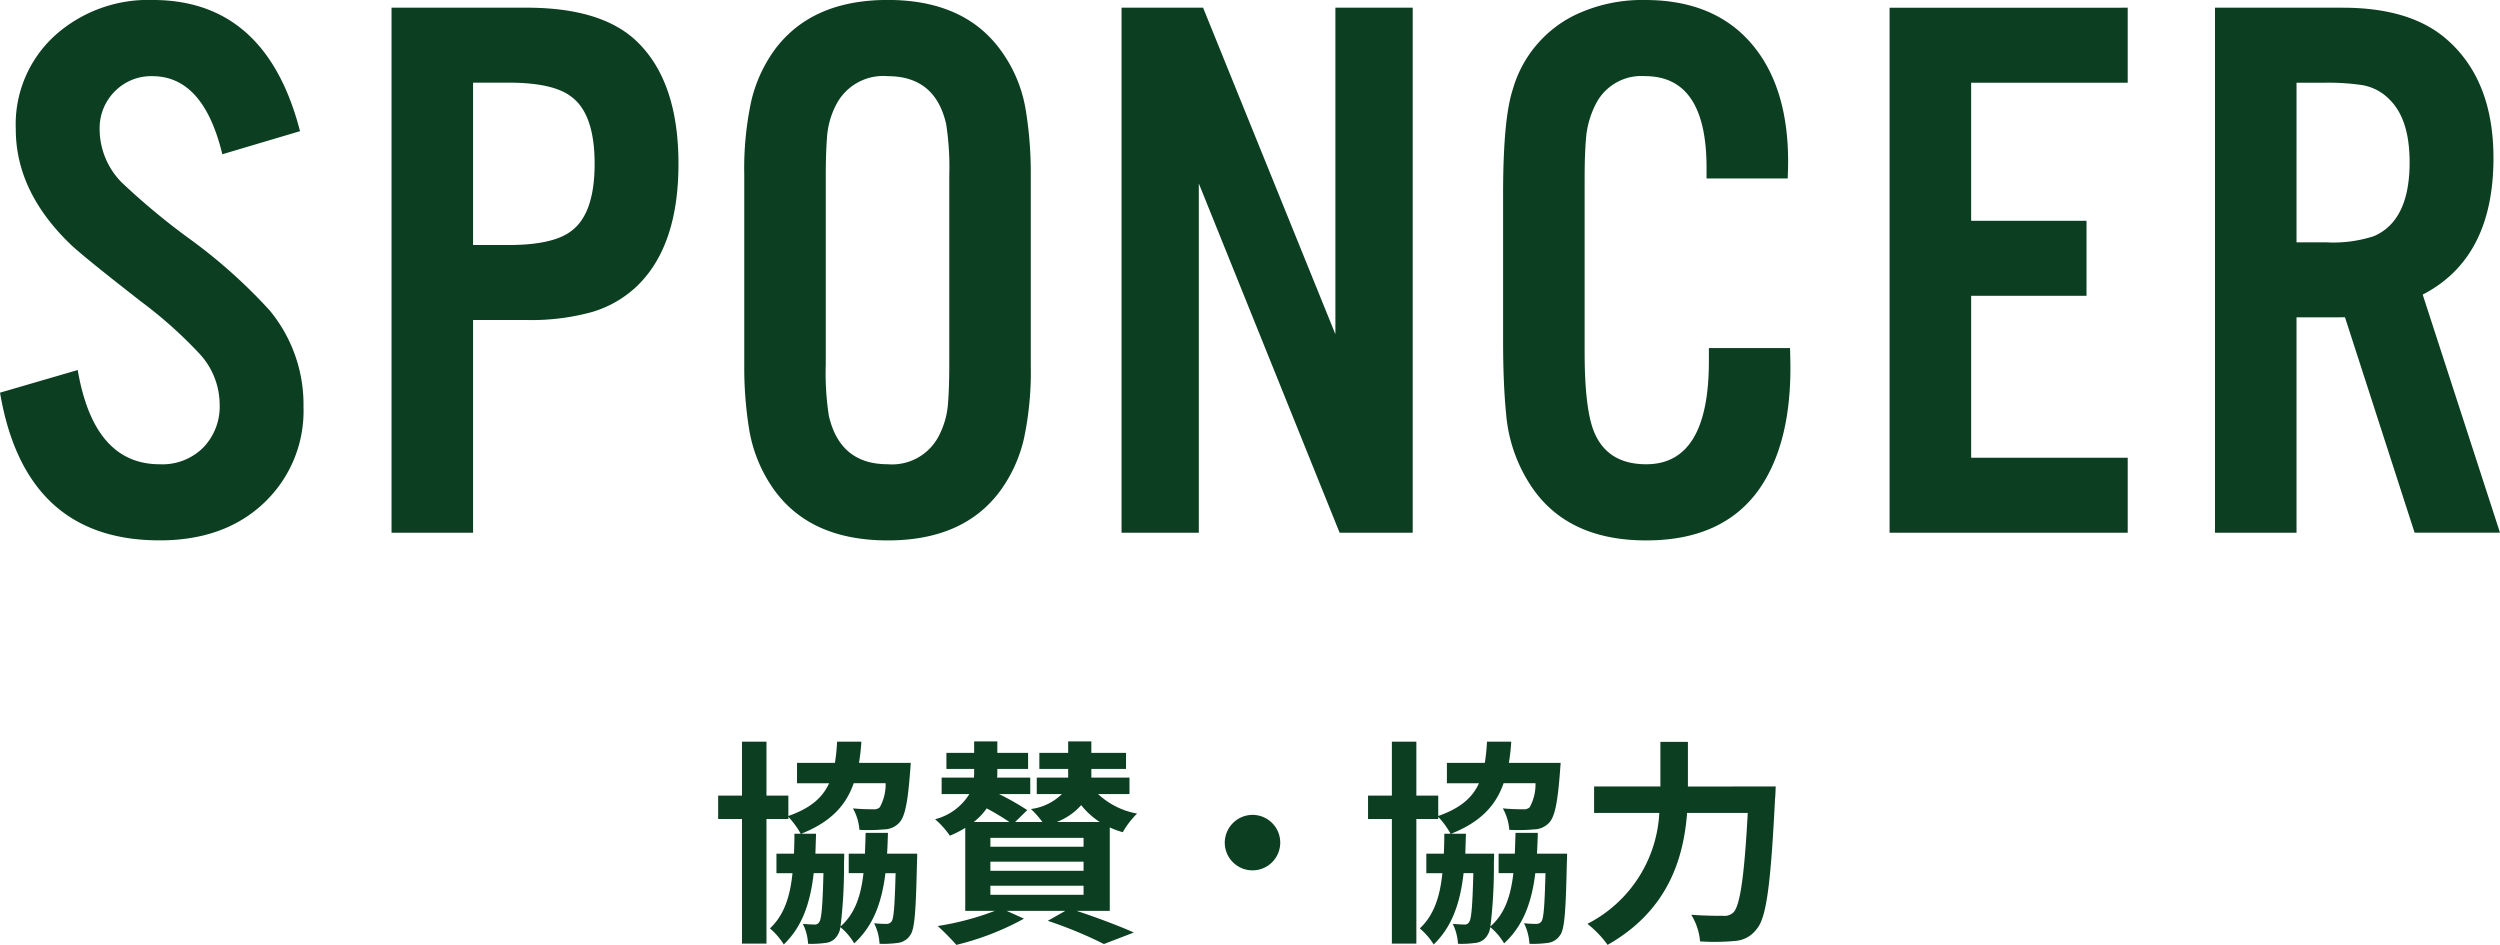
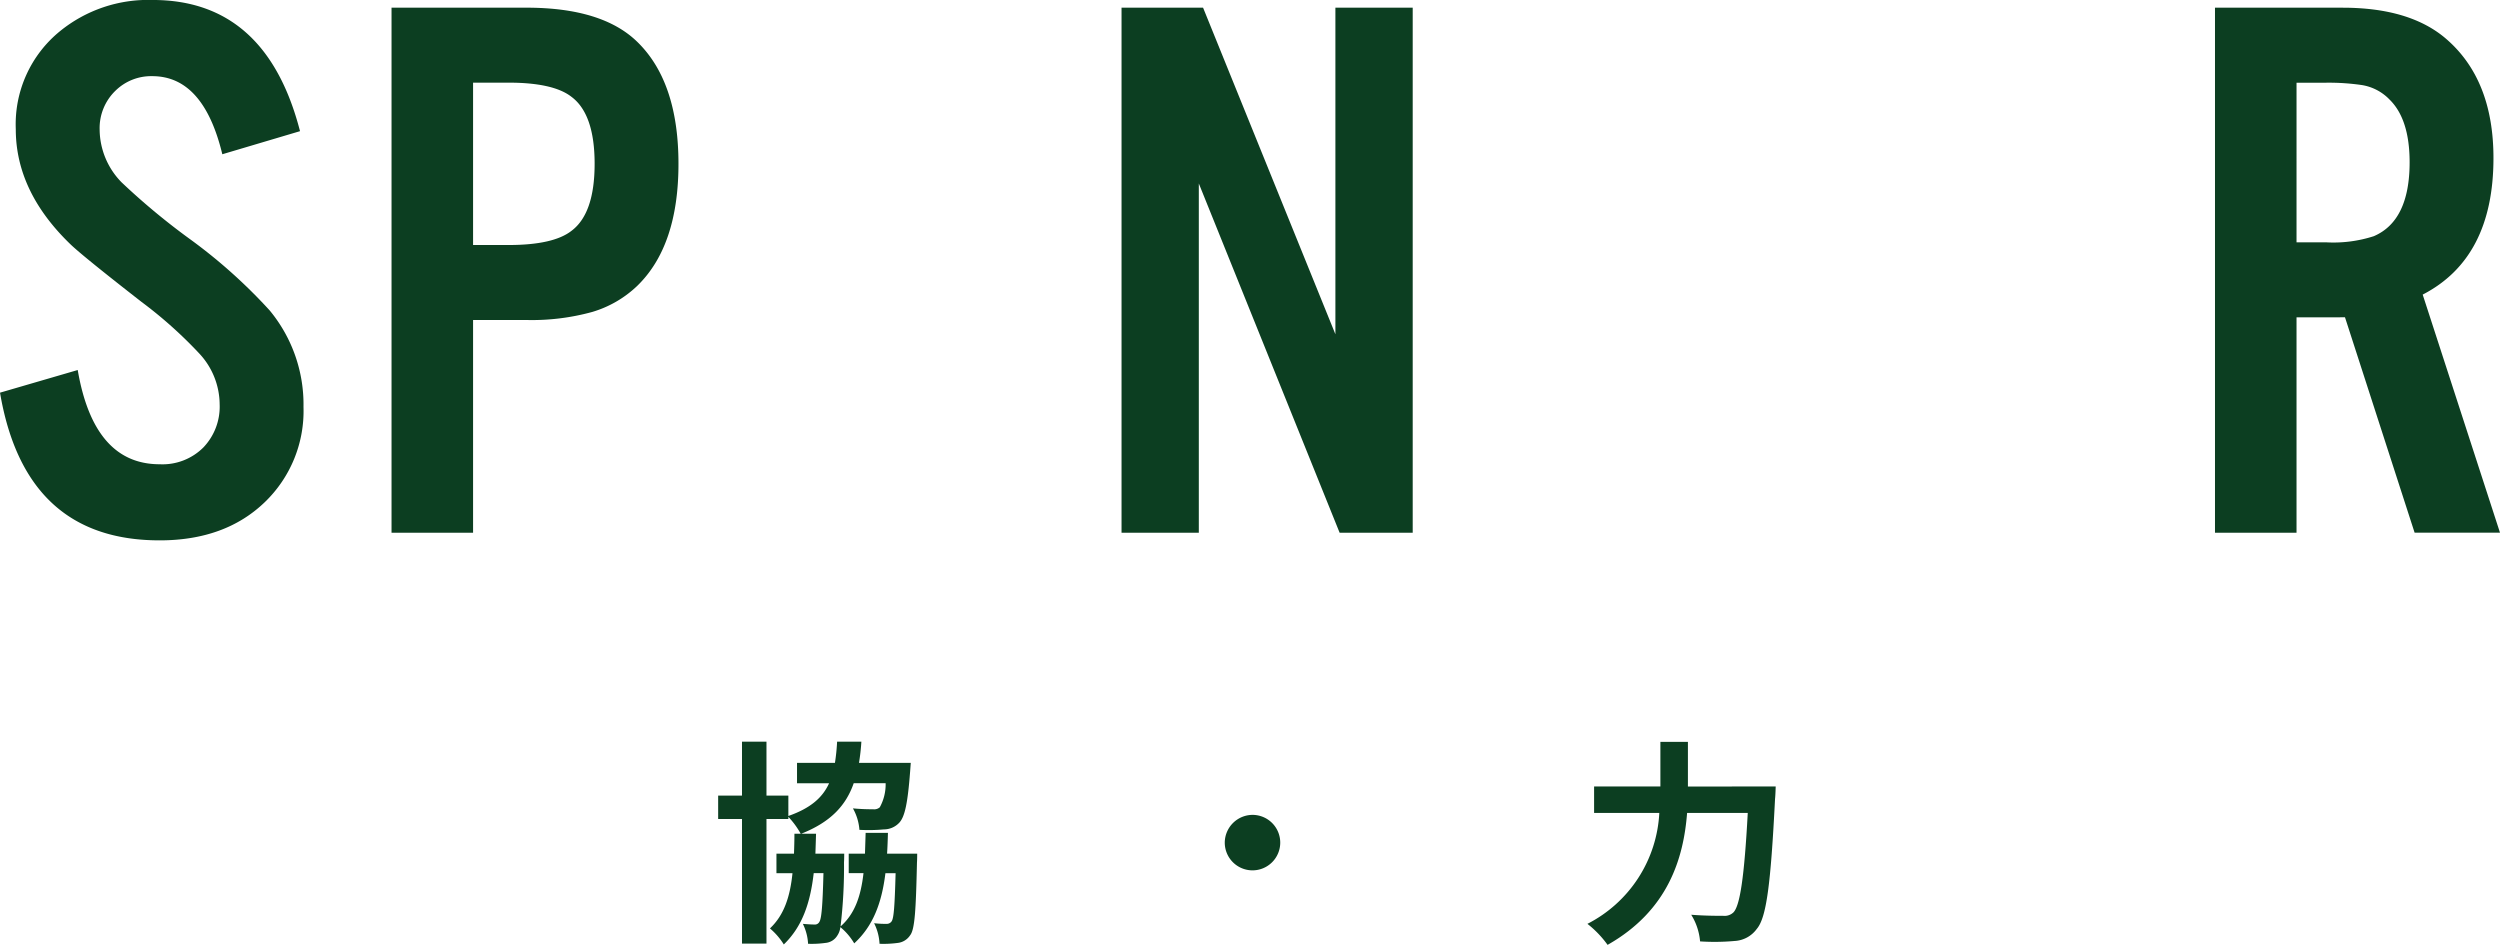
<svg xmlns="http://www.w3.org/2000/svg" width="253.892" height="95.959" viewBox="0 0 253.892 95.959">
  <g id="グループ_1050" data-name="グループ 1050" transform="translate(-247.8 -3551.957)">
    <g id="グループ_1048" data-name="グループ 1048">
      <g id="グループ_1047" data-name="グループ 1047">
        <path id="パス_14420" data-name="パス 14420" d="M278.269,3565.278l-7.891,2.344q-1.914-7.931-7.109-7.93a5.166,5.166,0,0,0-3.75,1.484,5.278,5.278,0,0,0-1.6,3.946,7.732,7.732,0,0,0,2.227,5.351,69.463,69.463,0,0,0,7.07,5.859,53.611,53.611,0,0,1,7.969,7.149,14.97,14.97,0,0,1,3.437,9.8,12.843,12.843,0,0,1-3.945,9.687q-4.024,3.867-10.664,3.867-13.672,0-16.211-15l7.891-2.3q1.64,9.57,8.32,9.57a5.861,5.861,0,0,0,4.453-1.719,5.993,5.993,0,0,0,1.641-4.375,7.621,7.621,0,0,0-2.071-5.156,44.2,44.2,0,0,0-5.859-5.234q-6.016-4.687-7.227-5.86-5.547-5.35-5.547-11.68a12.184,12.184,0,0,1,4.493-9.96,14.185,14.185,0,0,1,9.414-3.165Q274.83,3551.957,278.269,3565.278Z" fill="#0c3e21" />
        <path id="パス_14421" data-name="パス 14421" d="M295.844,3584.457v21.6h-8.281v-53.32h13.711q7.655,0,11.21,3.437,4.219,4.063,4.219,12.422t-4.219,12.422a11.221,11.221,0,0,1-4.531,2.617,23.006,23.006,0,0,1-6.679.82Zm0-7.617h3.594q4.569,0,6.406-1.445,2.343-1.758,2.344-6.8t-2.344-6.8q-1.838-1.445-6.406-1.445h-3.594Z" fill="#0c3e21" />
-         <path id="パス_14422" data-name="パス 14422" d="M352.483,3569.692v19.414a32.557,32.557,0,0,1-.7,7.422,14.535,14.535,0,0,1-2.343,5.195q-3.713,5.118-11.485,5.117-7.813,0-11.523-5.117a14.658,14.658,0,0,1-2.539-6.094,39.184,39.184,0,0,1-.508-6.523v-19.414a32.565,32.565,0,0,1,.7-7.422,14.535,14.535,0,0,1,2.344-5.2q3.75-5.116,11.523-5.118t11.485,5.118a14.055,14.055,0,0,1,2.539,6.093A39.318,39.318,0,0,1,352.483,3569.692Zm-20.821.156v19.1a28.534,28.534,0,0,0,.313,5.234q1.133,4.922,5.976,4.922a5.341,5.341,0,0,0,5.2-2.891,8.445,8.445,0,0,0,.937-3.437q.117-1.562.117-3.828v-19.1a28.977,28.977,0,0,0-.312-5.273q-1.1-4.882-5.938-4.883a5.374,5.374,0,0,0-5.234,2.89,8.389,8.389,0,0,0-.938,3.4Q331.662,3567.583,331.662,3569.848Z" fill="#0c3e21" />
        <path id="パス_14423" data-name="パス 14423" d="M391.27,3552.739v53.32h-7.422l-14.3-35.469v35.469H361.7v-53.32h8.281l13.438,33.164v-33.164Z" fill="#0c3e21" />
-         <path id="パス_14424" data-name="パス 14424" d="M429.355,3570.082h-8.243v-1.093q0-9.3-6.25-9.3a5.174,5.174,0,0,0-4.882,2.617,9.221,9.221,0,0,0-1.094,3.516q-.157,1.8-.156,4.14V3587.7q0,5.586.9,7.968,1.328,3.438,5.352,3.438,6.366,0,6.367-10.469v-1.328h8.242q.038,1.368.039,1.992,0,7.734-3.125,12.266-3.672,5.273-11.523,5.273-8.32,0-11.954-5.937a15.531,15.531,0,0,1-2.265-6.836q-.313-3.125-.313-7.5v-14.883q0-7.655.977-10.625a12.1,12.1,0,0,1,6.25-7.539,15.868,15.868,0,0,1,7.187-1.563q6.8,0,10.586,4.18,3.945,4.375,3.946,12.227C429.394,3568.781,429.38,3569.354,429.355,3570.082Z" fill="#0c3e21" />
-         <path id="パス_14425" data-name="パス 14425" d="M463.883,3552.739v7.617h-15.9v14.023H459.7V3582H447.984v16.445h15.9v7.617H439.7v-53.32Z" fill="#0c3e21" />
        <path id="パス_14426" data-name="パス 14426" d="M481.028,3584.184v21.875h-8.281v-53.32h12.969q6.875,0,10.547,3.2,4.766,4.141,4.765,12.07,0,10.158-7.187,13.867l7.851,24.18h-8.671l-7.071-21.875Zm0-7.617h3.008a13.327,13.327,0,0,0,4.844-.625q3.633-1.562,3.633-7.5,0-4.374-2.031-6.367a4.993,4.993,0,0,0-2.852-1.485,23.531,23.531,0,0,0-3.594-.234h-3.008Z" fill="#0c3e21" />
      </g>
    </g>
    <g id="グループ_1049" data-name="グループ 1049">
      <path id="パス_14427" data-name="パス 14427" d="M340.947,3638.653s0,.615-.022.88c-.11,4.884-.22,6.821-.7,7.415a1.73,1.73,0,0,1-1.254.769,10.855,10.855,0,0,1-1.848.088,5.256,5.256,0,0,0-.551-2.09,9.922,9.922,0,0,0,1.255.067.6.6,0,0,0,.528-.264c.22-.33.308-1.562.4-4.885h-1.034c-.375,3.036-1.254,5.368-3.169,7.129a6.184,6.184,0,0,0-1.408-1.65,1.894,1.894,0,0,1-.308.857,1.56,1.56,0,0,1-1.21.748,10.148,10.148,0,0,1-1.76.088,5.2,5.2,0,0,0-.529-2.023c.529.044.9.066,1.167.066a.506.506,0,0,0,.506-.265c.22-.33.33-1.584.418-4.95h-.99c-.352,3.08-1.189,5.457-3.037,7.239a6.984,6.984,0,0,0-1.408-1.628c1.43-1.343,2.046-3.212,2.289-5.611h-1.629v-1.98h1.782c.022-.639.044-1.321.044-2.025h.638a8.506,8.506,0,0,0-1.254-1.715v.218h-2.222v12.653h-2.486v-12.653h-2.421v-2.375h2.421v-5.479h2.486v5.479h2.222v2.069c2.267-.793,3.477-1.871,4.137-3.324h-3.257v-2.068h3.851a20.368,20.368,0,0,0,.22-2.156h2.464a20.837,20.837,0,0,1-.242,2.156h5.259l-.066.88c-.242,3.169-.528,4.577-1.1,5.193a2.14,2.14,0,0,1-1.562.682,17.189,17.189,0,0,1-2.487.045,5.229,5.229,0,0,0-.66-2.18,19.945,19.945,0,0,0,2.047.089.851.851,0,0,0,.682-.2,4.821,4.821,0,0,0,.593-2.443H334.5c-.792,2.267-2.332,3.939-5.325,5.127h1.5c-.021.7-.043,1.386-.065,2.025h2.926s0,.594-.022.857a50.686,50.686,0,0,1-.352,6.535c1.452-1.275,2.068-3.08,2.332-5.412h-1.5v-1.98h1.65q.033-.99.067-2.113h2.266c-.022.726-.044,1.431-.088,2.113Z" fill="#0c3e21" />
-       <path id="パス_14428" data-name="パス 14428" d="M360.505,3644.461h-3.367c2.113.7,4.4,1.563,5.809,2.2l-3.036,1.167a43.342,43.342,0,0,0-5.7-2.356l1.782-1.012h-5.963l1.761.792a27.634,27.634,0,0,1-6.866,2.663,26.057,26.057,0,0,0-1.892-1.915,28.469,28.469,0,0,0,5.809-1.54h-3.014v-8.427a10.33,10.33,0,0,1-1.563.793,8.838,8.838,0,0,0-1.5-1.672,5.735,5.735,0,0,0,3.477-2.553H343.43v-1.672h3.279a5.182,5.182,0,0,0,.022-.572v-.309h-2.817v-1.629h2.817v-1.166h2.354v1.166h3.125v1.629h-3.125v.33a4.623,4.623,0,0,1-.022.551h3.367v1.672h-3.169a25.747,25.747,0,0,1,2.861,1.628l-1.233,1.21h2.773a8.6,8.6,0,0,0-1.166-1.32,5.486,5.486,0,0,0,3.146-1.518H353.09v-1.672h3.19v-.881h-2.926v-1.629h2.926v-1.166h2.354v1.166h3.521v1.629h-3.521v.881h3.873v1.672h-3.19a7.861,7.861,0,0,0,3.96,1.98,8.681,8.681,0,0,0-1.452,1.892,8.667,8.667,0,0,1-1.32-.483Zm-10.188-9.021a26.09,26.09,0,0,0-2.31-1.387,6.437,6.437,0,0,1-1.32,1.387Zm7.525,1.606h-9.461v.9h9.461Zm0,2.421h-9.461v.924h9.461Zm0,2.442h-9.461v.923h9.461Zm1.651-6.469a7.85,7.85,0,0,1-1.893-1.717,6.339,6.339,0,0,1-2.486,1.717Z" fill="#0c3e21" />
      <path id="パス_14429" data-name="パス 14429" d="M375,3634.713a2.817,2.817,0,1,1-2.817,2.817A2.837,2.837,0,0,1,375,3634.713Z" fill="#0c3e21" />
-       <path id="パス_14430" data-name="パス 14430" d="M406.947,3638.653s0,.615-.022.88c-.109,4.884-.22,6.821-.7,7.415a1.73,1.73,0,0,1-1.254.769,10.861,10.861,0,0,1-1.848.088,5.256,5.256,0,0,0-.551-2.09,9.917,9.917,0,0,0,1.254.067.6.6,0,0,0,.529-.264c.219-.33.308-1.562.4-4.885h-1.034c-.375,3.036-1.254,5.368-3.169,7.129a6.184,6.184,0,0,0-1.408-1.65,1.894,1.894,0,0,1-.308.857,1.56,1.56,0,0,1-1.21.748,10.148,10.148,0,0,1-1.76.088,5.2,5.2,0,0,0-.529-2.023c.529.044.9.066,1.167.066a.506.506,0,0,0,.506-.265c.22-.33.33-1.584.418-4.95h-.99c-.352,3.08-1.189,5.457-3.037,7.239a6.984,6.984,0,0,0-1.408-1.628c1.43-1.343,2.046-3.212,2.289-5.611h-1.629v-1.98h1.782c.022-.639.044-1.321.044-2.025h.638a8.506,8.506,0,0,0-1.254-1.715v.218h-2.222v12.653h-2.486v-12.653h-2.421v-2.375h2.421v-5.479h2.486v5.479h2.222v2.069c2.267-.793,3.477-1.871,4.137-3.324h-3.257v-2.068h3.851a20.368,20.368,0,0,0,.22-2.156h2.464a20.837,20.837,0,0,1-.242,2.156h5.259l-.066.88c-.242,3.169-.529,4.577-1.1,5.193a2.14,2.14,0,0,1-1.562.682,17.189,17.189,0,0,1-2.487.045,5.229,5.229,0,0,0-.66-2.18,19.945,19.945,0,0,0,2.047.089.851.851,0,0,0,.682-.2,4.821,4.821,0,0,0,.593-2.443H400.5c-.792,2.267-2.332,3.939-5.325,5.127h1.5c-.021.7-.043,1.386-.065,2.025h2.926s0,.594-.022.857a50.686,50.686,0,0,1-.352,6.535c1.452-1.275,2.068-3.08,2.332-5.412h-1.5v-1.98h1.65q.033-.99.067-2.113h2.266c-.023.726-.044,1.431-.088,2.113Z" fill="#0c3e21" />
      <path id="パス_14431" data-name="パス 14431" d="M428.133,3631.831s-.022.9-.066,1.255c-.44,8.756-.88,12.057-1.848,13.2a2.969,2.969,0,0,1-2.244,1.232,22.66,22.66,0,0,1-3.521.044,6.078,6.078,0,0,0-.9-2.706c1.386.109,2.684.109,3.257.109a1.3,1.3,0,0,0,1.034-.351c.659-.683,1.1-3.565,1.452-10.1h-6.161c-.353,4.555-1.893,9.9-8.075,13.4a10.445,10.445,0,0,0-2.047-2.134,13.417,13.417,0,0,0,7.3-11.266h-6.623v-2.685h6.733V3627.3h2.795v4.532Z" fill="#0c3e21" />
    </g>
  </g>
</svg>